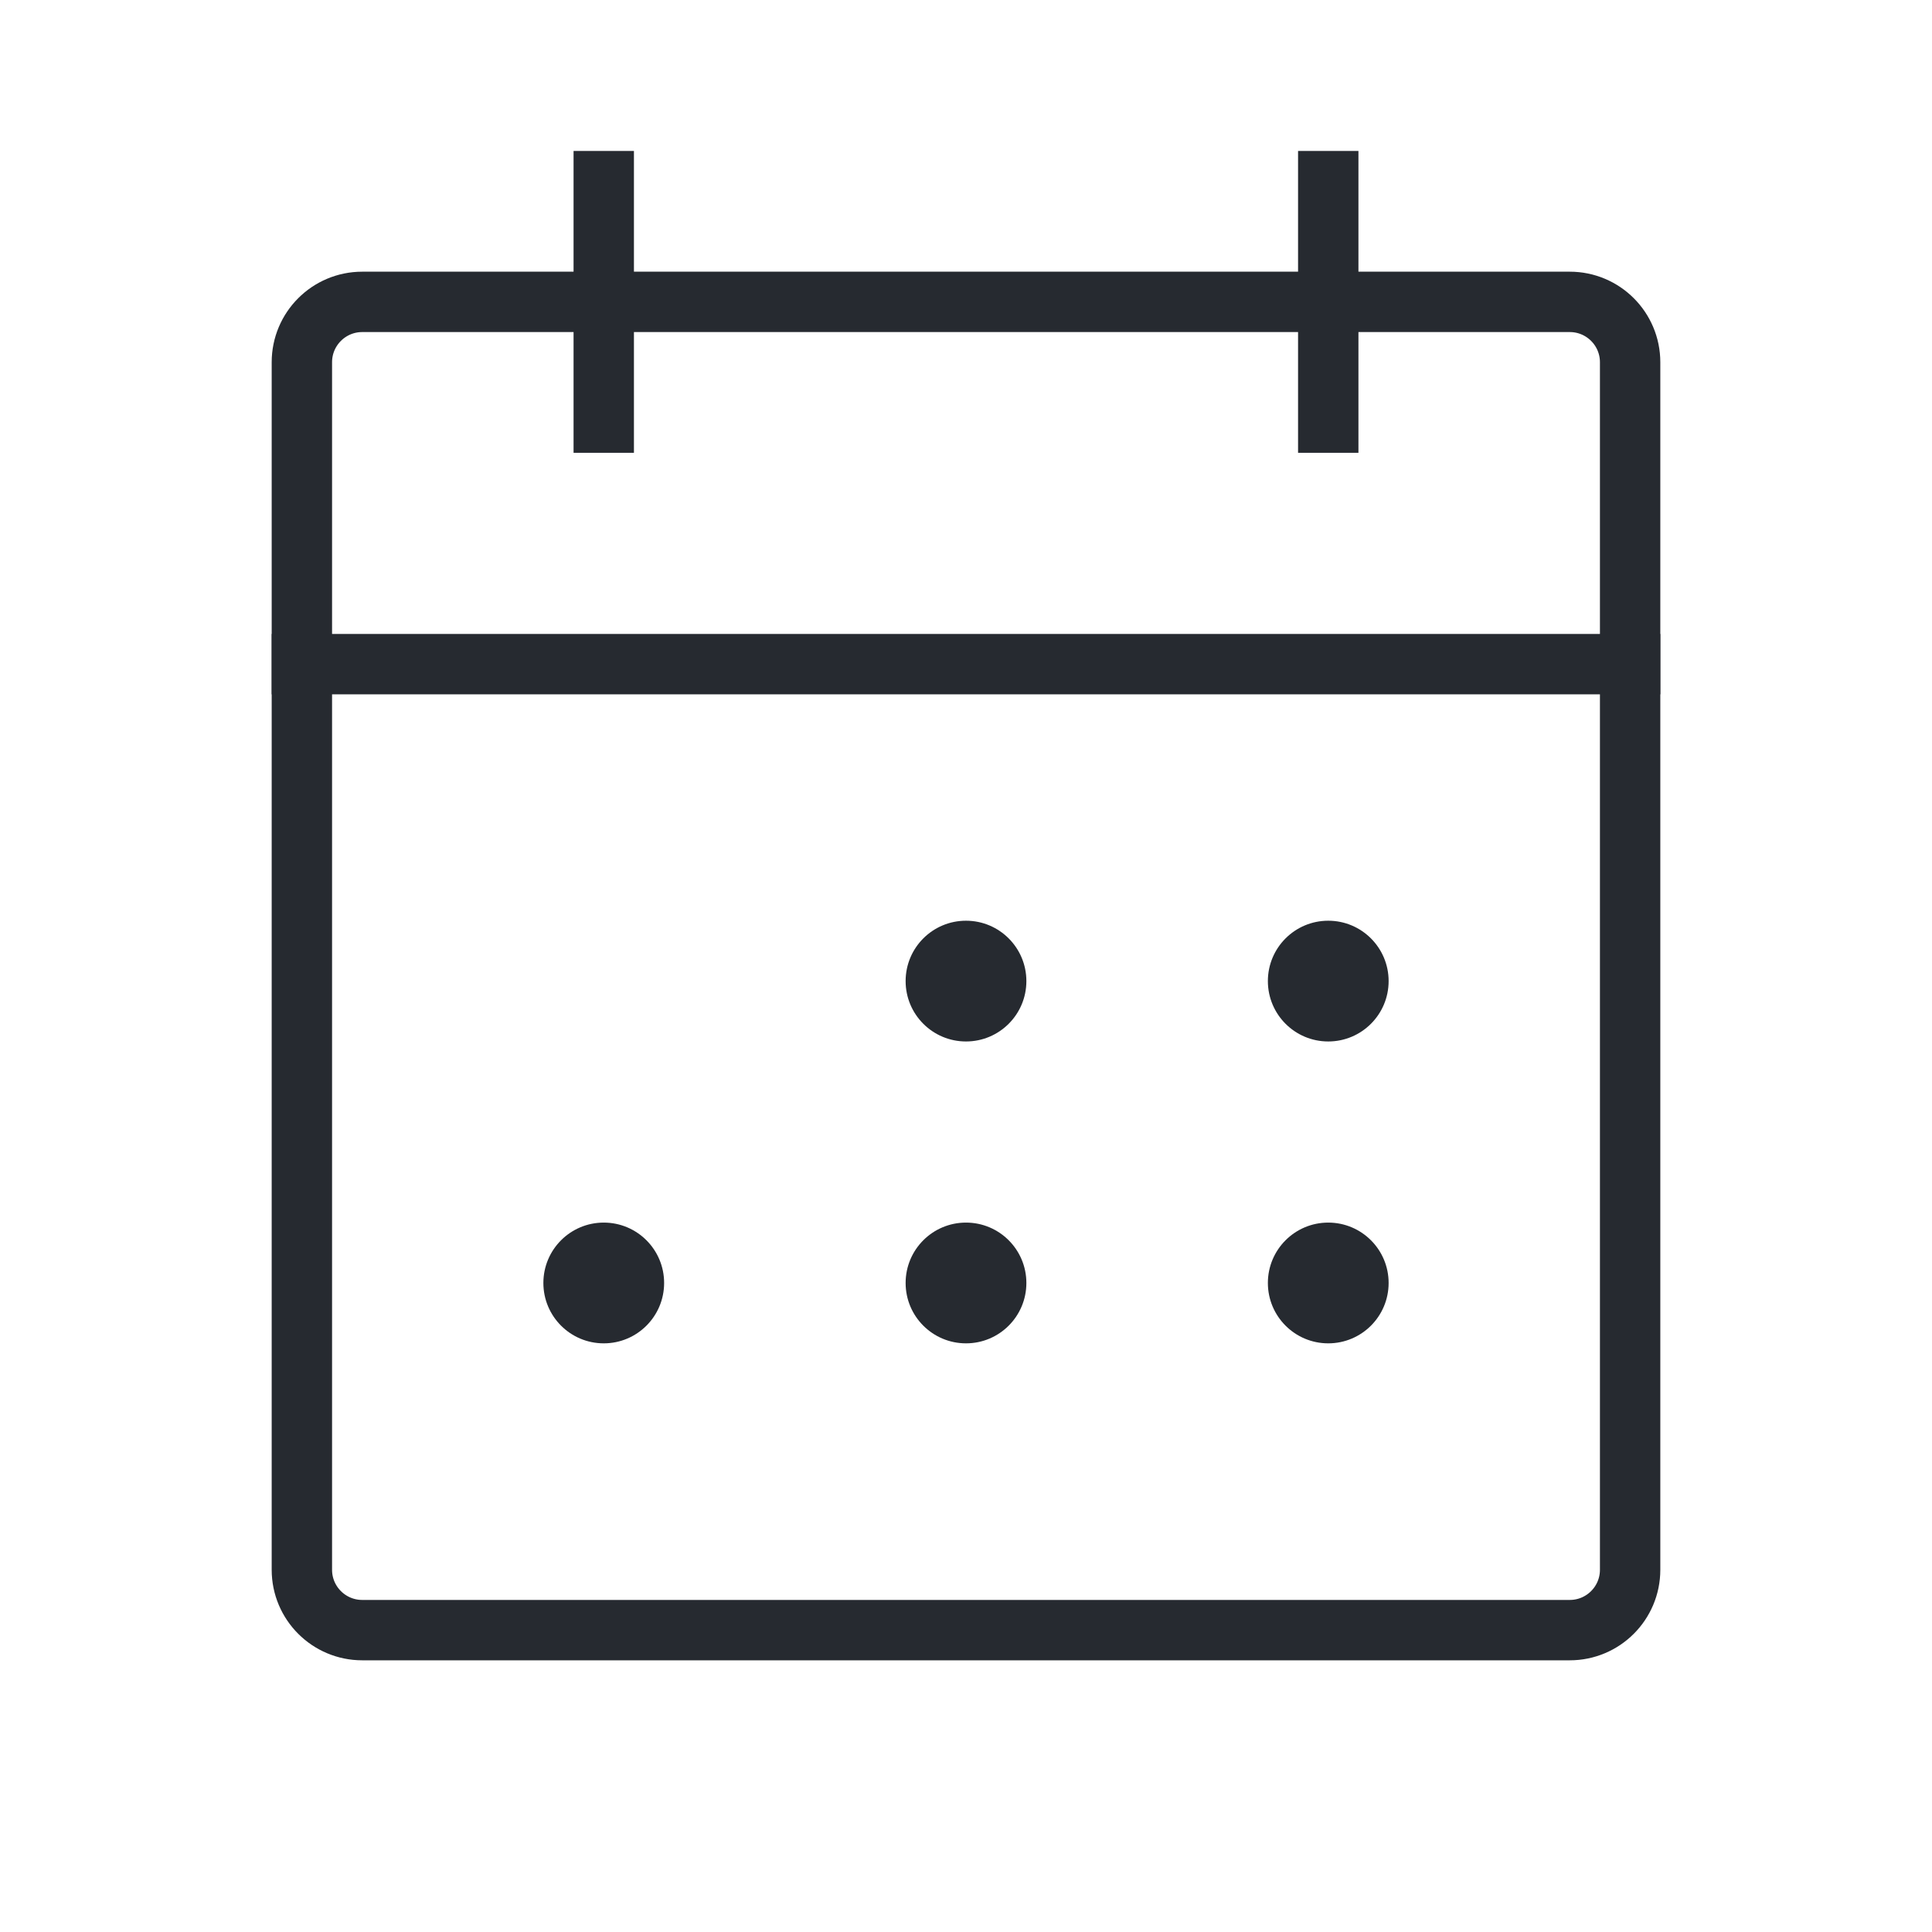
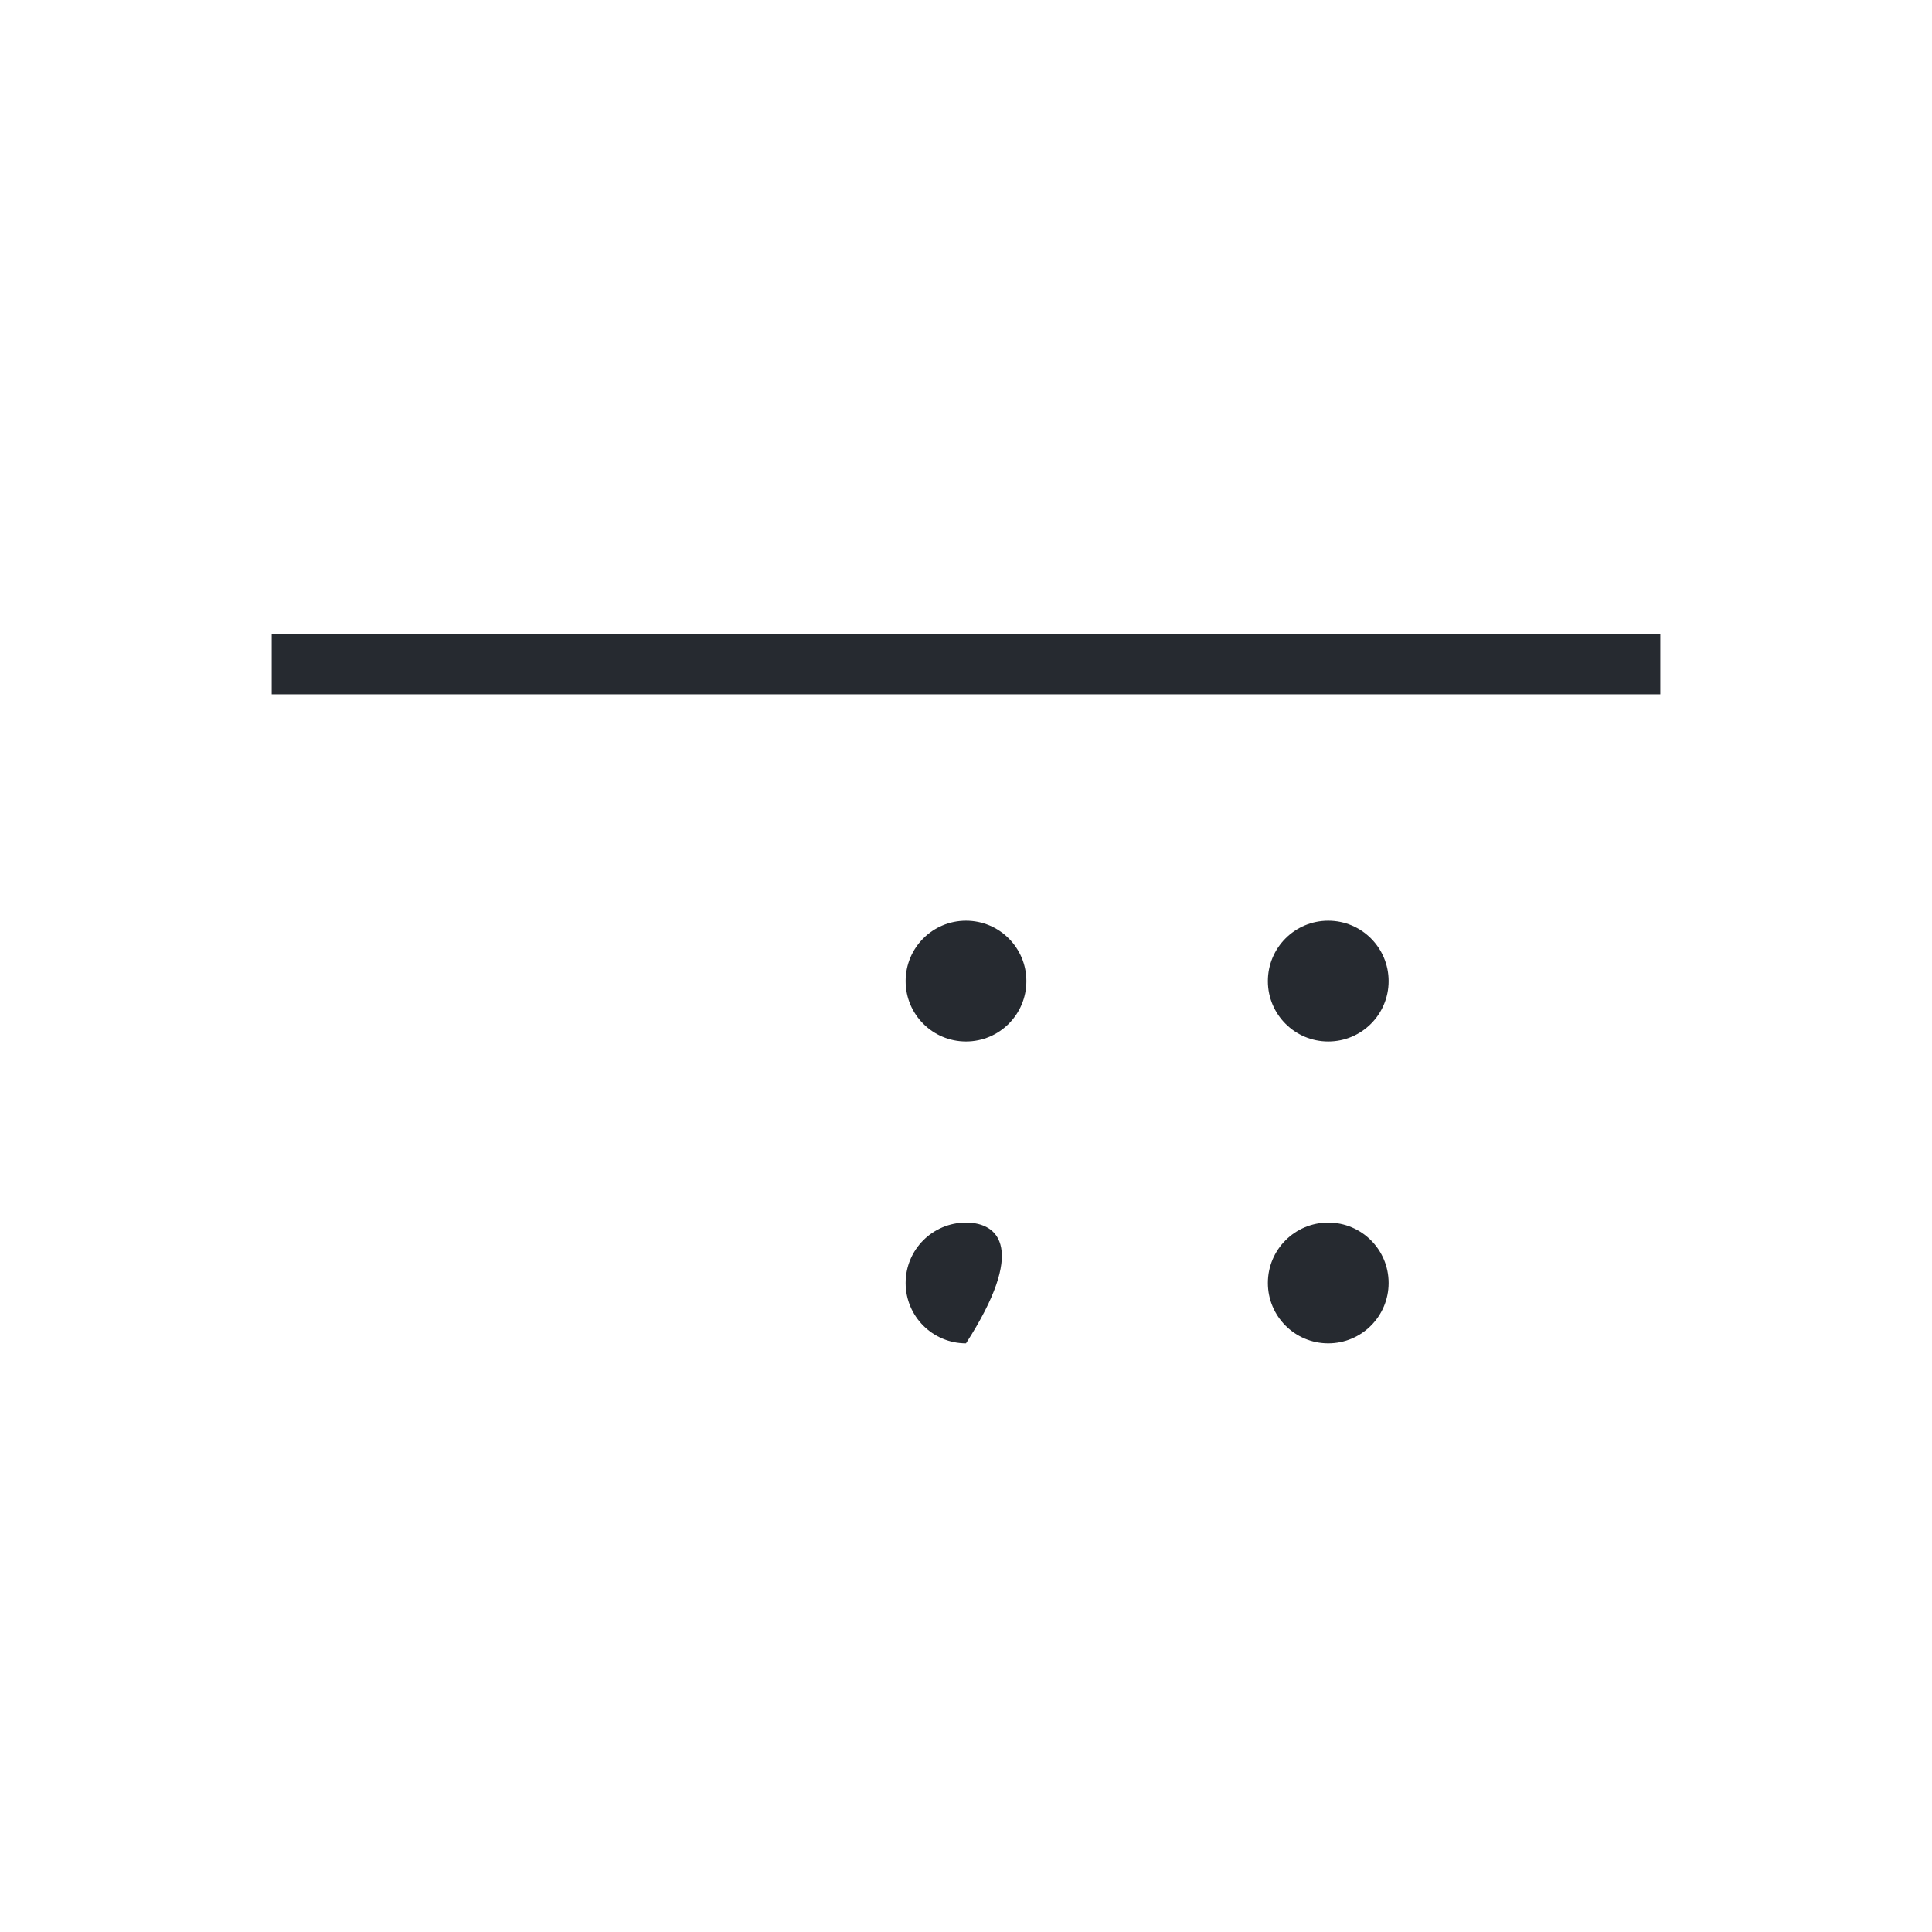
<svg xmlns="http://www.w3.org/2000/svg" width="64" height="64" viewBox="0 0 64 64" fill="none">
  <g clip-path="url(#clip0_2306_4036)">
    <g clip-path="url(#clip1_2306_4036)">
-       <path d="M52 10H12C10.895 10 10 10.895 10 12V52C10 53.105 10.895 54 12 54H52C53.105 54 54 53.105 54 52V12C54 10.895 53.105 10 52 10Z" stroke="#262A30" stroke-width="2" stroke-linecap="square" stroke-linejoin="round" />
-       <path d="M44 6V14" stroke="#262A30" stroke-width="2" stroke-linecap="square" stroke-linejoin="round" />
-       <path d="M20 6V14" stroke="#262A30" stroke-width="2" stroke-linecap="square" stroke-linejoin="round" />
      <path d="M10 22H54" stroke="#262A30" stroke-width="2" stroke-linecap="square" stroke-linejoin="round" />
      <path d="M32 34.5C33.105 34.5 34 33.605 34 32.5C34 31.395 33.105 30.5 32 30.5C30.895 30.5 30 31.395 30 32.5C30 33.605 30.895 34.5 32 34.5Z" fill="#262A30" />
      <path d="M44 34.5C45.105 34.5 46 33.605 46 32.5C46 31.395 45.105 30.5 44 30.5C42.895 30.5 42 31.395 42 32.5C42 33.605 42.895 34.5 44 34.5Z" fill="#262A30" />
-       <path d="M20 44.5C21.105 44.5 22 43.605 22 42.5C22 41.395 21.105 40.5 20 40.5C18.895 40.5 18 41.395 18 42.5C18 43.605 18.895 44.5 20 44.5Z" fill="#262A30" />
-       <path d="M32 44.5C33.105 44.5 34 43.605 34 42.5C34 41.395 33.105 40.5 32 40.5C30.895 40.5 30 41.395 30 42.5C30 43.605 30.895 44.5 32 44.5Z" fill="#262A30" />
+       <path d="M32 44.5C34 41.395 33.105 40.5 32 40.5C30.895 40.5 30 41.395 30 42.5C30 43.605 30.895 44.5 32 44.5Z" fill="#262A30" />
      <path d="M44 44.5C45.105 44.5 46 43.605 46 42.5C46 41.395 45.105 40.5 44 40.5C42.895 40.5 42 41.395 42 42.5C42 43.605 42.895 44.5 44 44.5Z" fill="#262A30" />
    </g>
  </g>
  <defs>
    <clipPath id="clip0_2306_4036">
      <rect width="64" height="64" fill="white" />
    </clipPath>
    <clipPath id="clip1_2306_4036">
      <rect width="64" height="64" fill="white" />
    </clipPath>
  </defs>
</svg>